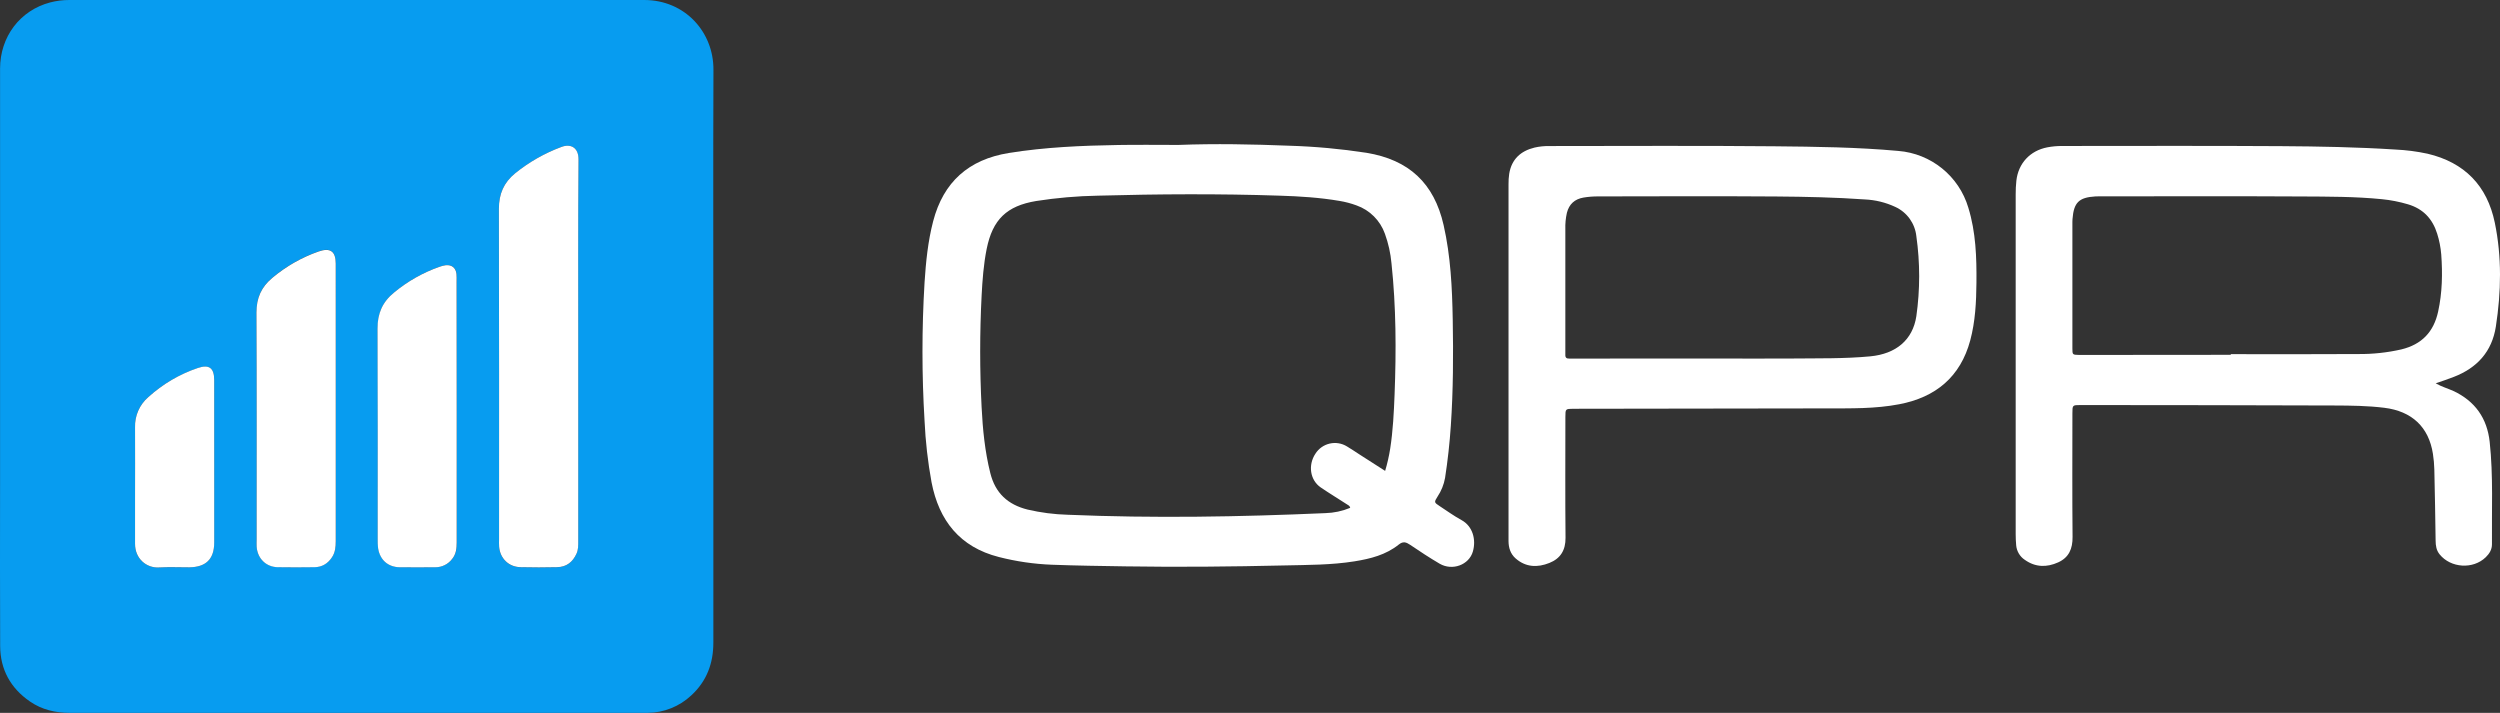
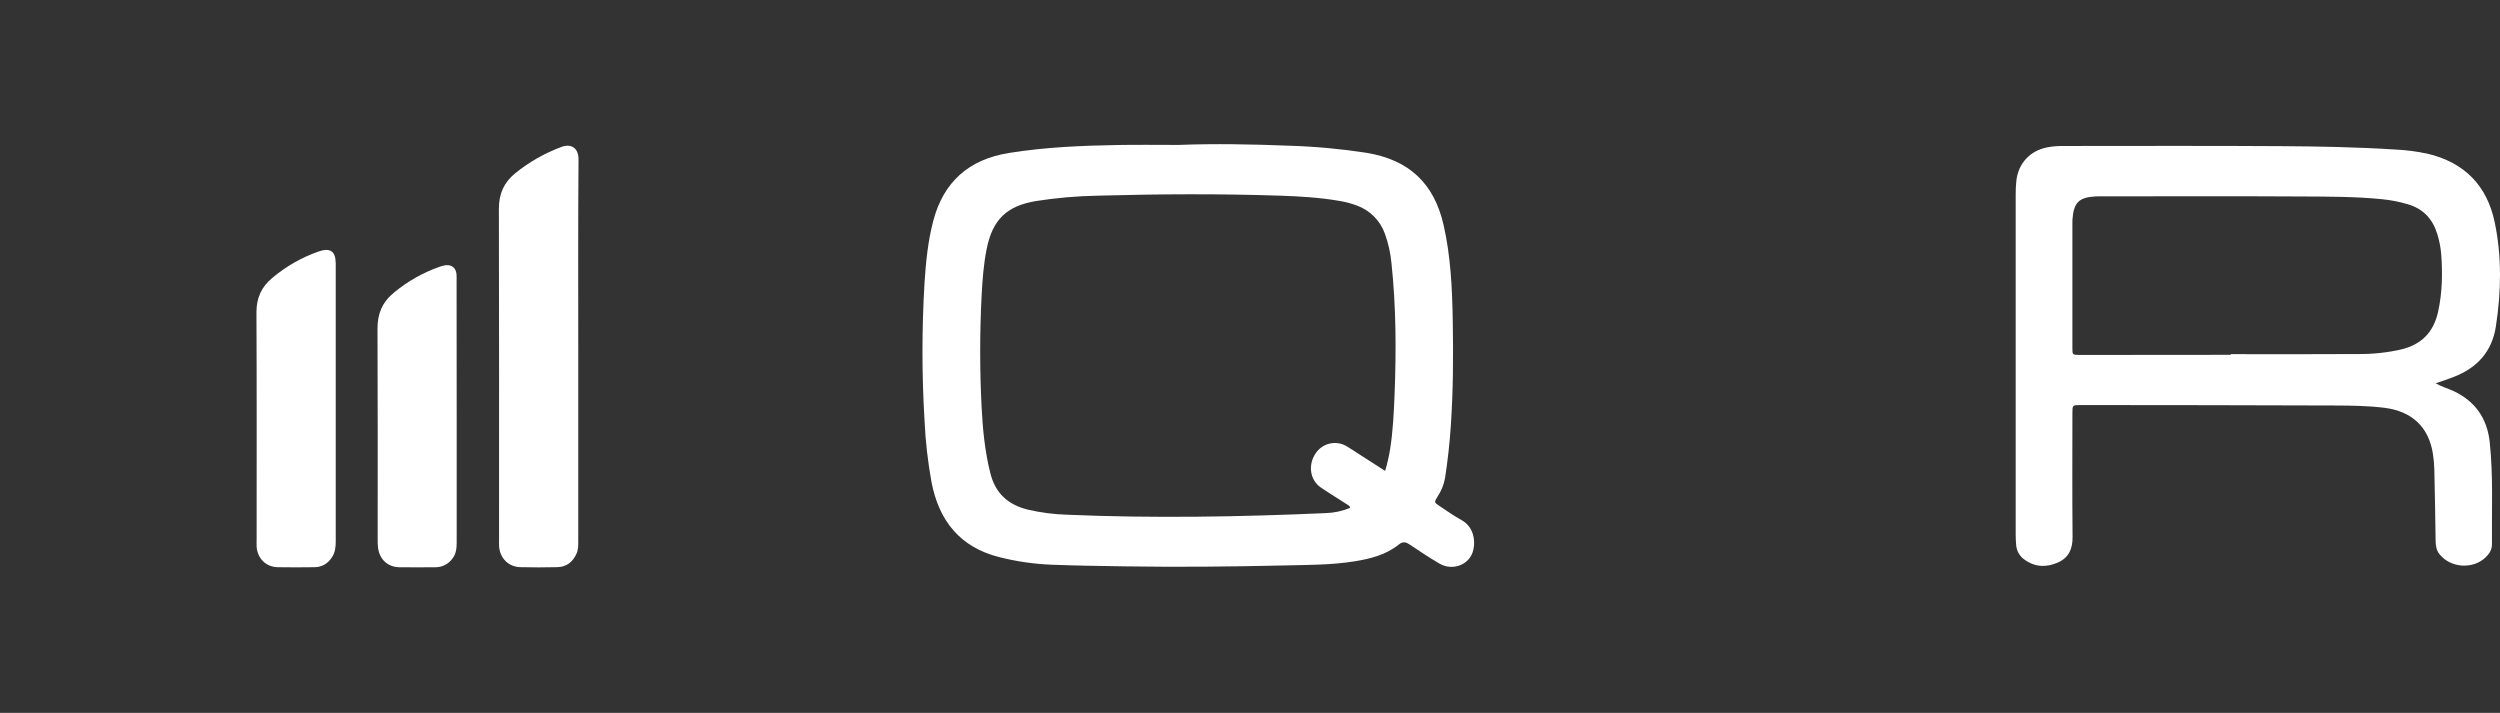
<svg xmlns="http://www.w3.org/2000/svg" id="Layer_1" viewBox="0 0 1619.07 461.67">
  <rect x="0" y="0" width="1619.07" height="461.67" fill="#333333" stroke="none" />
  <defs>
    <style>.cls-1{fill:#fff;}.cls-2{fill:#079cf0;}</style>
  </defs>
-   <path class="cls-2" d="M461.99,230.7v185.44c0,13.49-4.29,25-14.29,34.21-7.65,7.18-17.73,11.22-28.22,11.32H45.37c-9.46,0-18.21-2-26-7.39C6.82,445.64,.18,433.57,.1,418.38c-.19-34.69-.06-69.39-.06-104.09V44.5C.04,23.8,12.93,6.76,32.45,1.58,36.51,.52,40.68-.01,44.87,0H417.19C443.63,0,462.19,20.77,462.05,45.21c-.24,61.86-.06,123.68-.06,185.49Zm-87.5-3c0-41.48-.16-82.95,.15-124.43,0-7.69-5-10.42-11.08-8.11-10.86,4.05-20.99,9.84-29.99,17.14-7.31,6-10.52,13.34-10.49,22.92,.2,71.39,.11,142.77,.11,214.16,0,1.59-.09,3.2,.05,4.78,.63,7.51,6.16,13,13.72,13.18,8,.21,16,.17,23.94,0,6-.13,10-3.36,12.46-8.75,1.2-2.64,1.12-5.42,1.12-8.22,0-40.89,.01-81.78,.01-122.66h0Zm-157.06,33.73v-90.86c0-7.95-3.57-10.39-11.09-7.78-10.94,3.83-21.08,9.61-29.95,17.07-7.08,5.88-10.34,13-10.3,22.35,.25,49,.12,98,.12,147,0,1.59-.07,3.19,0,4.78,.49,7.51,6,13.06,13.53,13.26,8,.22,15.95,.1,23.92,0,5,0,8.74-2.41,11.42-6.53,2-3.13,2.37-6.66,2.36-10.31-.02-29.63-.02-59.29-.01-88.98Zm78.33,5v-84.25c.06-1.59,.04-3.19-.07-4.78-.42-3.92-3-6.05-6.91-5.68-1.37,.18-2.71,.51-4,1-10.74,3.75-20.72,9.4-29.48,16.66-7.55,6.1-10.81,13.64-10.76,23.38,.22,45.41,.09,90.83,.11,136.24-.06,2,.03,4.01,.27,6,1.13,7.44,6.33,12.17,13.82,12.33,7.77,.16,15.55,0,23.32,0,4.26,.01,8.28-1.99,10.83-5.4,2.56-3.13,2.94-6.8,2.93-10.68-.07-28.27-.09-56.54-.06-84.82Zm-157.02,32.86v-53.19c0-7.75-3.32-10.22-10.54-7.77-11.94,4-22.92,10.44-32.24,18.91-5.65,4.9-8.79,12.09-8.53,19.57,.13,15.73,0,31.47,0,47.21,0,9.37,.05,18.73,0,28.09-.07,9.83,7.58,15.82,15.37,15.37,6.56-.38,13.15,0,19.73-.08,10.83-.06,16.16-5.32,16.18-16.11,.06-17.37,.03-34.7,.03-52Z" />
  <path class="cls-1" d="M763.14,93.86c23.94-.92,47.86-.44,71.78,.51,16.74,.5,33.44,2.03,50,4.58,27.49,4.51,43.83,19.64,50,46.82,4.58,20.13,5.54,40.64,5.91,61.17,.42,22.92,.32,45.85-1.23,68.74-.76,11.33-2,22.62-3.74,33.84-.77,4.32-2.43,8.44-4.87,12.09-2.34,3.7-2.24,3.79,1.53,6.26,4.67,3.06,9.21,6.35,14.08,9,7.24,4,9.47,12.64,7.27,20.31-2.48,8.67-13.3,12.69-21.53,7.88-6.53-3.82-12.84-8-19.12-12.24-2.56-1.72-4.51-2.42-7.32-.17-8.33,6.69-18.29,9.21-28.67,10.88-15.05,2.41-30.19,2.31-45.34,2.66-34.3,.79-68.59,1.14-102.9,.6-15.95-.25-31.9-.46-47.84-1.06-11.56-.45-23.05-2.13-34.26-5-25.24-6.43-38.79-23.55-43.6-48.43-2.4-13.14-3.91-26.42-4.52-39.76-1.8-29.85-1.8-59.78,0-89.63,.86-13.31,2.19-26.6,5.56-39.59,6.64-25.54,23.11-40.06,49-44.24,23.5-3.79,47.2-4.78,70.93-5.18,12.96-.22,25.92-.04,38.88-.04Zm133.91,211.1c1.42-4.73,2.51-9.55,3.28-14.43,1.81-11.65,2.38-23.39,2.84-35.14,1.09-28.3,1-56.59-2-84.79-.59-6.55-2.02-13-4.26-19.19-3.04-8.59-9.8-15.35-18.39-18.38-3.57-1.32-7.25-2.29-11-2.91-12.81-2.19-25.76-3-38.7-3.4-39.27-1.31-78.56-1.08-117.83,0-13.36,.24-26.69,1.4-39.89,3.45-19.17,3.18-28.26,12-32.11,31.05-2,10-2.74,20.13-3.27,30.27-1.23,24.08-1.23,48.22,0,72.3,.72,14.32,2.12,28.56,5.62,42.57,3.26,13.06,11.41,20.47,24.14,23.65,8.53,1.99,17.24,3.12,26,3.36,55.63,2.35,111.24,1.38,166.84-1.05,5.54-.15,11-1.31,16.12-3.44-.3-1.4-1.32-1.73-2.09-2.23-5.68-3.7-11.49-7.2-17.06-11-6.89-4.78-8.28-14.46-3.39-21.83,4.39-6.91,13.52-8.99,20.47-4.68,2.74,1.62,5.37,3.43,8.05,5.16l16.63,10.66Z" />
  <path class="cls-1" d="M1577.43,248.24c3.82,2.23,7.79,3.3,11.53,5,14,6.6,21.78,17.67,23.43,32.94,2.38,22.06,1.25,44.21,1.47,66.32,0,3.45-1.65,6.06-4,8.36-8.22,8-22.68,7.06-29.89-1.84-2.16-2.67-2.56-5.66-2.6-8.94-.2-15.33-.48-30.67-.83-46-.08-3.38-.39-6.76-.9-10.1-2.71-17.55-13.74-27.7-31.5-29.89-10.73-1.32-21.49-1.44-32.24-1.48-54.85-.18-109.7-.28-164.55-.29-5.15,0-5.2,.06-5.2,5.28,0,26.72-.17,53.43,.1,80.14,.07,7.64-2.35,13.32-9.33,16.47-7.37,3.34-14.73,3.22-21.55-1.61-3.23-2.12-5.3-5.6-5.64-9.45-.2-2.37-.32-4.77-.32-7.15,0-73.33,0-146.69,0-220.08-.02-2.99,.13-5.98,.45-8.95,1.26-11.24,8.9-19.41,20.06-21.56,3.14-.59,6.32-.88,9.51-.87,47.28,0,94.55-.2,141.83,.11,24.71,.17,49.45,.61,74.13,2.2,6.97,.32,13.91,1.22,20.73,2.69,24,5.66,38.64,20.74,43.58,44.67,4.61,22.27,4.14,44.76,.7,67.18-2.5,16.3-12.14,26.85-27.26,32.7-3.87,1.53-7.81,2.79-11.71,4.15Zm-132.71-18.45v-.43c27.53,0,55.06,.13,82.58-.07,9.38,.08,18.73-.92,27.88-3,13.25-3.22,21-11.36,23.84-24.57,2.67-12.21,2.9-24.52,2-36.88-.37-4.57-1.25-9.09-2.63-13.46-3-9.66-9.06-16.13-18.89-19.06-5.55-1.65-11.24-2.77-17-3.33-17.3-1.72-34.67-1.65-52-1.75-42.7-.25-85.39-.08-128.09-.08-1.79,0-3.59-.05-5.38,.05-10.69,.66-14,3.94-14.82,14.7-.05,.59-.07,1.19-.07,1.79,0,27.33,0,54.67,0,82,0,4.06,.09,4.07,4.42,4.17h3.59l94.57-.08Z" />
-   <path class="cls-1" d="M976.96,233.18V119.58c-.04-2.39,.11-4.78,.46-7.14,1.56-9.34,7.43-14.68,16.37-16.86,3.11-.71,6.3-1.04,9.49-1,48.67,0,97.33-.32,146,.16,26.69,.27,53.43,.58,80.06,3,21.3,1.68,39.36,16.32,45.42,36.81,4.87,15.82,5.39,32.14,5.24,48.51-.11,12.57-.74,25.12-4,37.33-6.36,23.7-22.38,36.91-46,41.41-15.55,3-31.36,2.65-47.11,2.69-53.84,.14-107.68,.22-161.53,.24h-2.4c-5.12,.06-5.16,.06-5.17,5.2,0,26.11-.17,52.22,.09,78.33,.08,8.08-3.28,13.46-10.47,16.33-7.68,3.07-15.27,2.84-21.85-2.94-3.32-2.92-4.59-6.9-4.6-11.27v-117.2Zm133.24-1c16.94,0,33.89,.15,50.83,0,16.74-.18,33.49,.18,50.19-1.4,16.7-1.58,27.54-10.66,29.86-26,2.44-17.19,2.44-34.63,0-51.82-.89-8.32-6.11-15.55-13.73-19-6.16-2.86-12.82-4.49-19.6-4.8-19.09-1.35-38.23-1.76-57.36-1.91-38.47-.29-76.95-.1-115.42-.05-3.19-.02-6.37,.24-9.52,.76-5.6,1-9.23,4.18-10.69,9.88-.78,3.5-1.12,7.08-1,10.66v81.3c-.09,1.8,.79,2.49,2.51,2.43h4.19l89.74-.05Z" />
  <path class="cls-1" d="M374.49,227.71v122.63c0,2.8,.08,5.58-1.12,8.22-2.44,5.39-6.47,8.62-12.46,8.75-8,.17-16,.21-23.94,0-7.56-.2-13.09-5.67-13.72-13.18-.14-1.58-.05-3.19-.05-4.78,0-71.39,.09-142.77-.11-214.16,0-9.58,3.18-16.93,10.49-22.92,9.01-7.29,19.14-13.07,30-17.1,6.06-2.31,11.13,.42,11.08,8.11-.33,41.48-.17,82.95-.17,124.43Z" />
  <path class="cls-1" d="M217.43,261.44v89.06c0,3.65-.32,7.18-2.36,10.31-2.68,4.12-6.43,6.49-11.42,6.53-8,.06-16,.18-23.92,0-7.57-.2-13-5.75-13.53-13.26-.1-1.59,0-3.19,0-4.78,0-49,.13-98-.12-147,0-9.39,3.22-16.47,10.3-22.35,8.87-7.46,19.01-13.24,29.95-17.07,7.52-2.61,11.08-.17,11.09,7.78,.05,30.24,.05,60.5,.01,90.78Z" />
  <path class="cls-1" d="M295.76,266.44c0,28.28,0,56.56,0,84.85,0,3.88-.37,7.55-2.93,10.68-2.55,3.41-6.57,5.41-10.83,5.4-7.77,0-15.55,.12-23.32,0-7.49-.16-12.69-4.89-13.82-12.33-.24-1.99-.33-4-.27-6,0-45.41,.11-90.83-.11-136.24-.05-9.74,3.21-17.28,10.76-23.38,8.76-7.26,18.74-12.91,29.48-16.66,1.29-.49,2.63-.82,4-1,3.92-.37,6.49,1.76,6.91,5.68,.11,1.59,.13,3.19,.07,4.78l.06,84.22Z" />
-   <path class="cls-1" d="M138.74,299.3v52c0,10.79-5.35,16-16.18,16.11-6.58,0-13.17-.3-19.73,.08-7.79,.45-15.44-5.54-15.37-15.37,.06-9.36,0-18.72,0-28.09,0-15.74,.09-31.48,0-47.21-.26-7.48,2.88-14.67,8.53-19.57,9.3-8.48,20.27-14.93,32.2-18.95,7.22-2.45,10.52,0,10.54,7.77,.04,17.73,.01,35.46,.01,53.23Z" />
</svg>